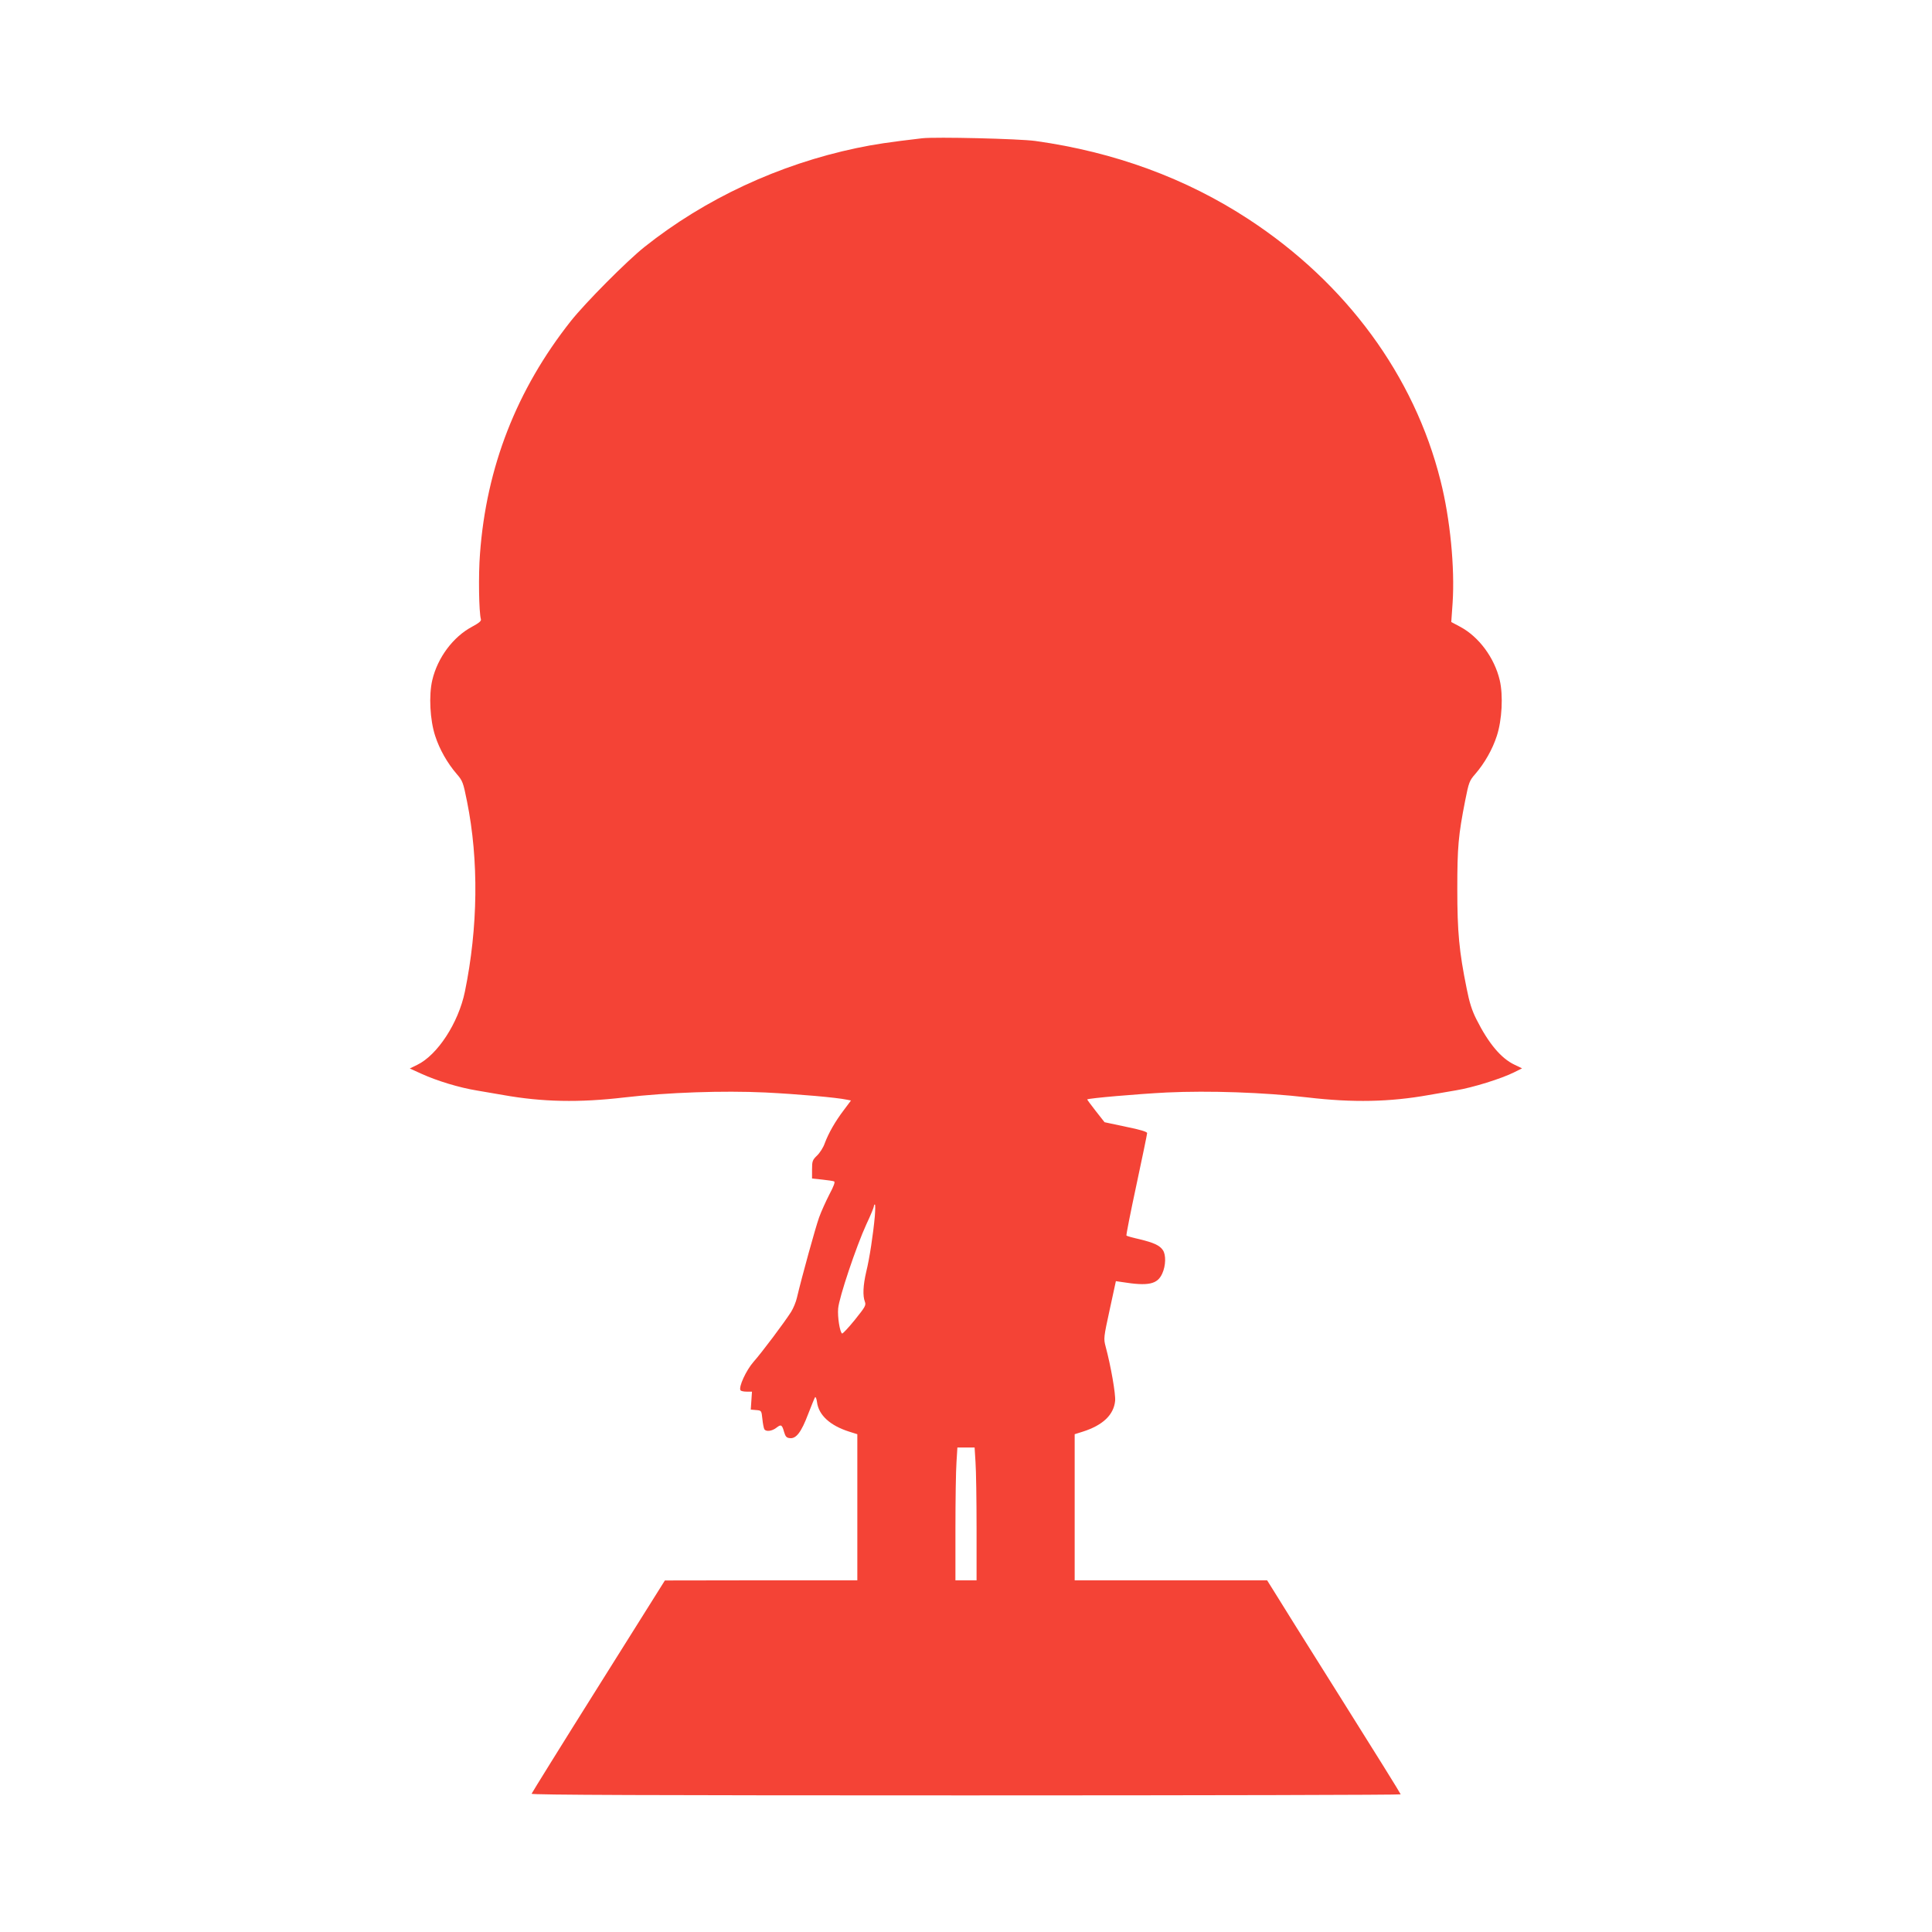
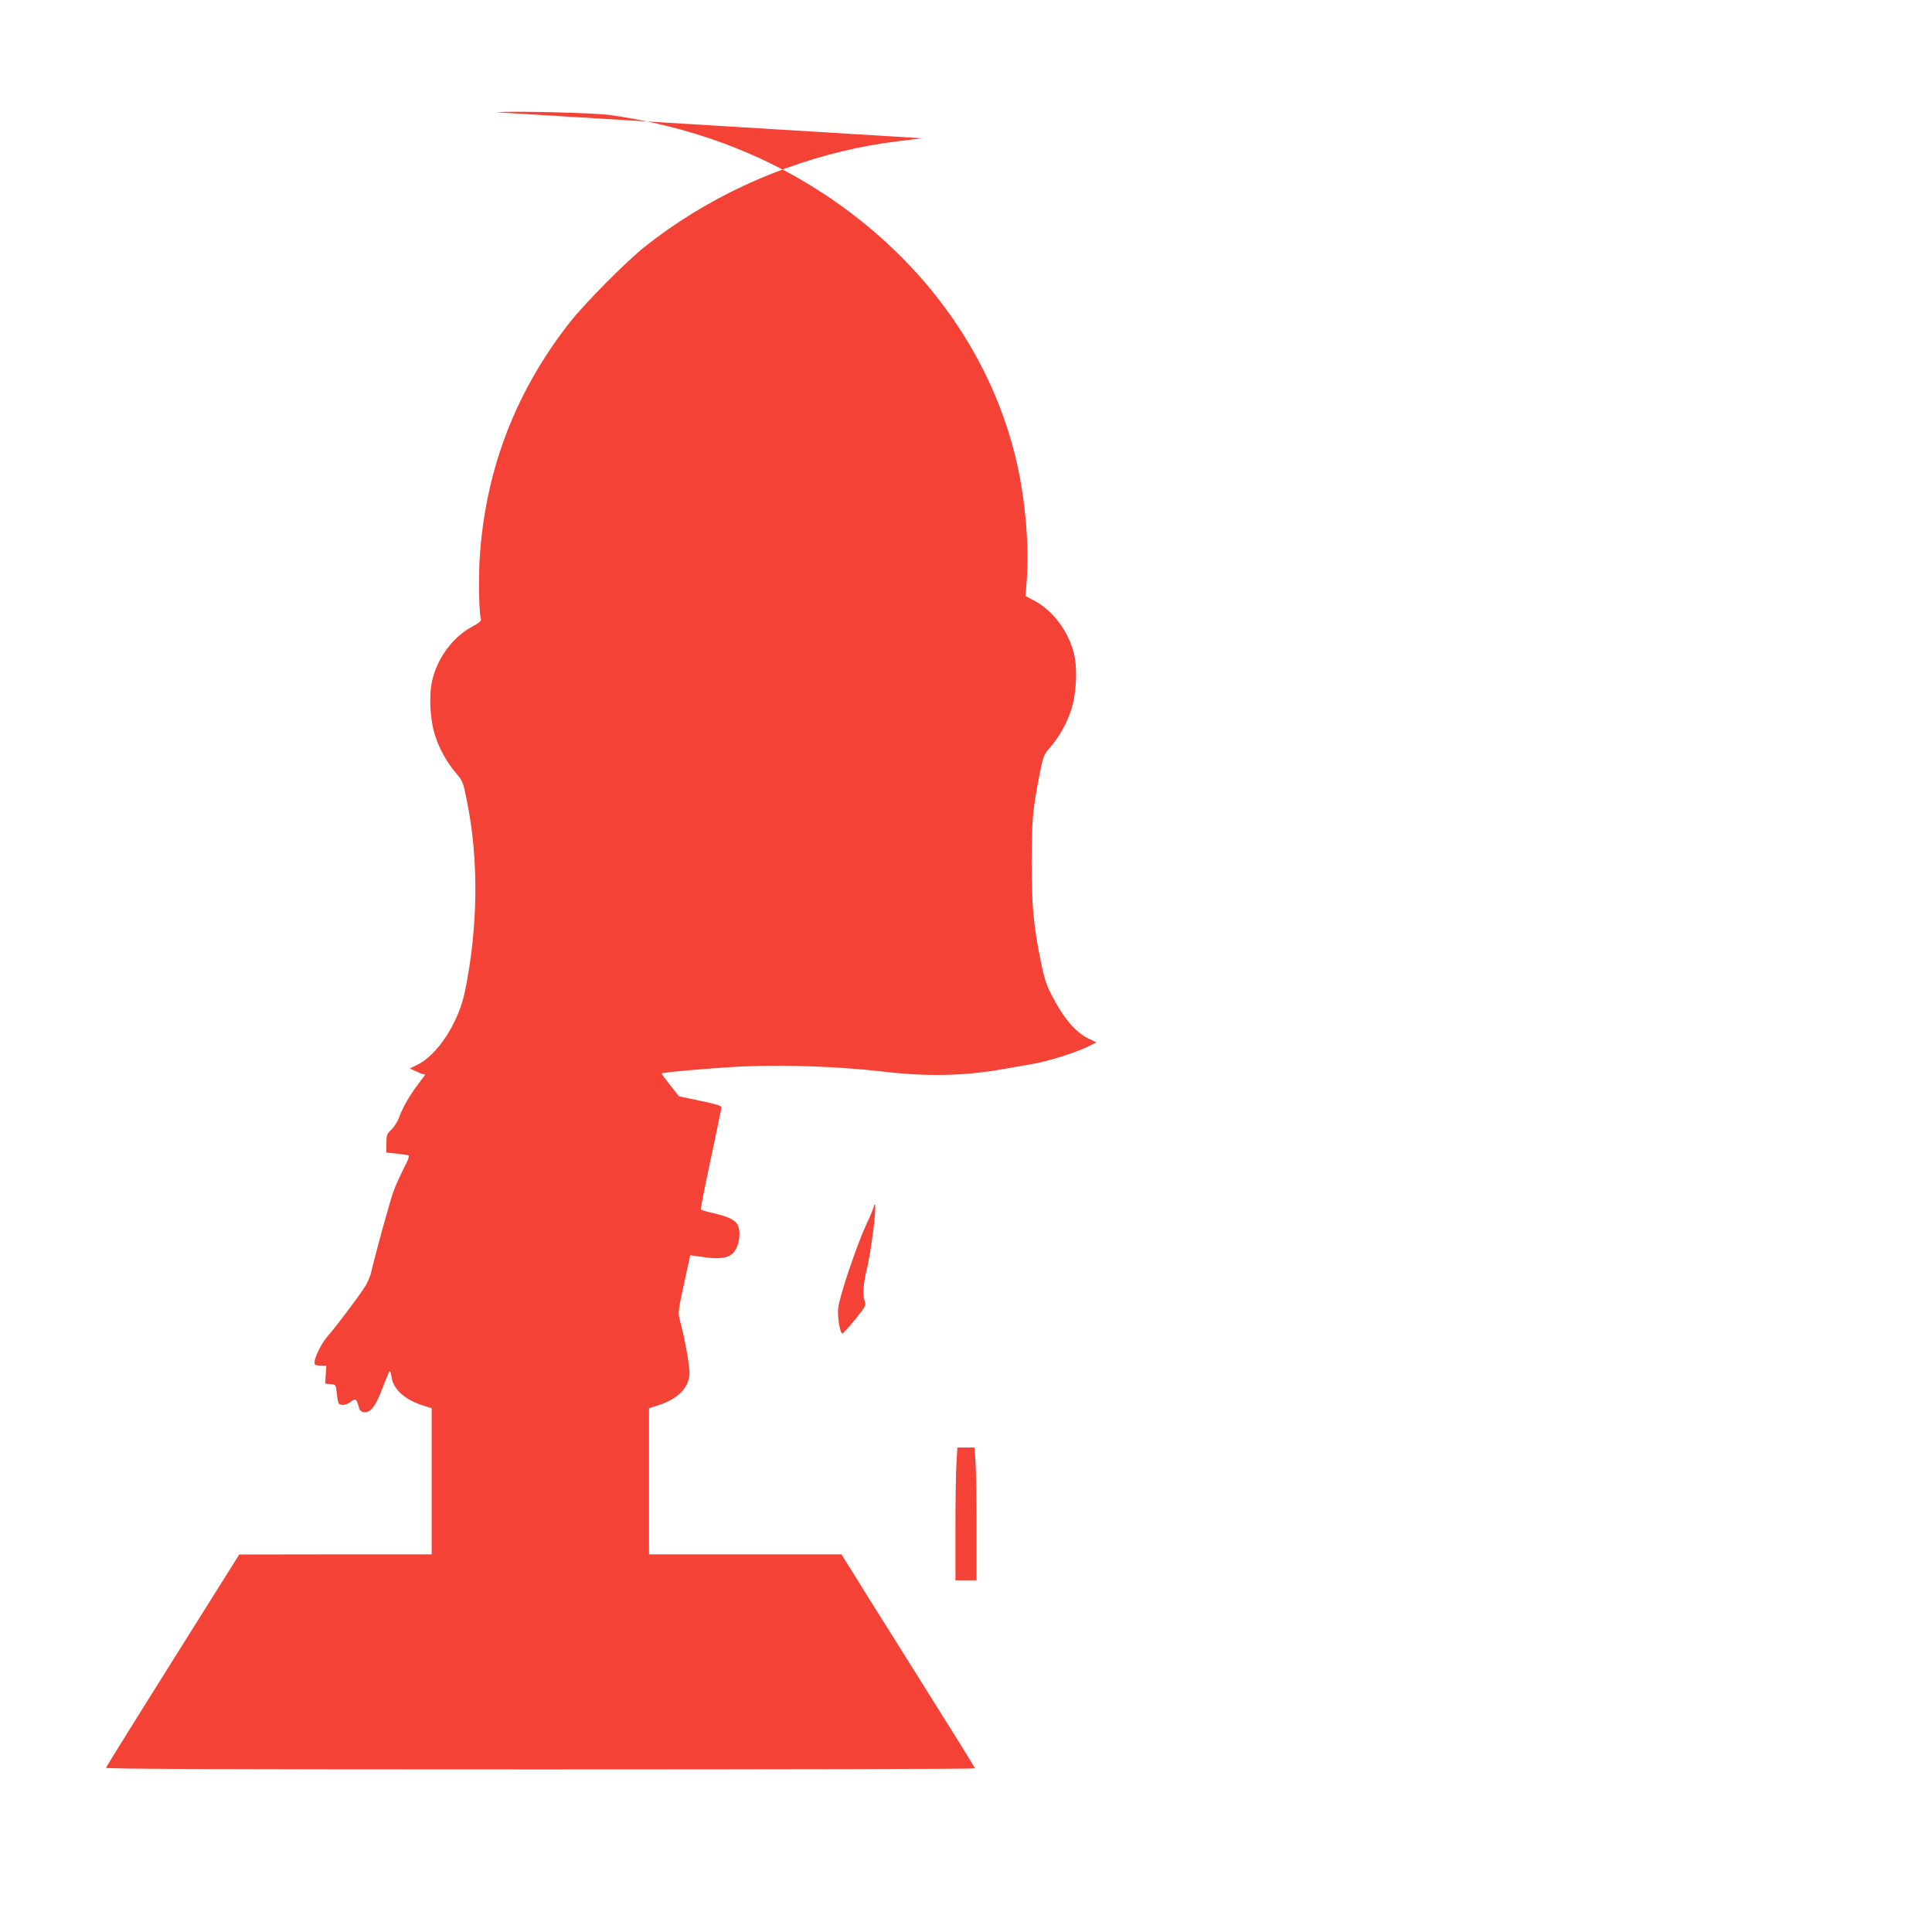
<svg xmlns="http://www.w3.org/2000/svg" version="1.0" width="1280pt" height="1280pt" viewBox="0 0 1280 1280" preserveAspectRatio="xMidYMid meet">
  <g transform="translate(0,1280) scale(0.1,-0.1)" fill="#f44336" stroke="none">
-     <path d="M6110 11884 c-222 -26 -316 -40 -435 -65 -514 -108 -1004 -336 -1405 -655 -118 -94 -391 -369 -488 -491 -359 -454 -560 -968 -602 -1543 -11 -139 -7 -386 6 -432 4 -12 -12 -25 -58 -50 -126 -67 -229 -205 -264 -354 -24 -102 -15 -265 19 -369 29 -90 81 -181 143 -253 39 -45 43 -56 68 -181 79 -391 73 -837 -14 -1261 -43 -208 -182 -420 -316 -485 l-49 -24 77 -35 c103 -47 251 -92 368 -111 52 -9 131 -22 175 -30 258 -46 502 -51 800 -16 292 34 655 46 936 33 217 -11 472 -33 541 -48 l26 -5 -47 -63 c-58 -76 -102 -154 -127 -221 -9 -27 -33 -64 -51 -81 -30 -29 -33 -37 -33 -92 l0 -60 67 -7 c36 -4 72 -9 79 -12 8 -3 -1 -30 -31 -86 -23 -45 -54 -113 -68 -152 -23 -63 -115 -396 -147 -532 -6 -28 -24 -71 -39 -95 -44 -69 -193 -268 -249 -331 -49 -56 -100 -167 -86 -188 3 -5 21 -9 41 -9 l35 0 -4 -60 -4 -59 35 -3 c36 -3 36 -3 42 -59 3 -31 9 -61 13 -68 11 -18 51 -13 80 10 31 24 37 21 51 -29 9 -30 16 -38 38 -40 42 -5 76 40 121 159 22 57 43 108 46 112 4 5 10 -10 13 -33 11 -86 87 -155 213 -195 l54 -17 0 -484 0 -484 -637 0 -638 -1 -440 -701 c-242 -385 -441 -706 -443 -712 -2 -8 771 -11 2878 -11 1584 0 2880 3 2880 7 0 4 -179 292 -398 640 -219 348 -418 666 -442 706 l-45 72 -637 0 -638 0 0 484 0 484 54 17 c132 42 205 111 214 204 4 45 -28 230 -63 360 -14 53 -13 60 27 244 l41 189 41 -6 c174 -28 234 -15 266 56 24 52 26 125 4 156 -21 31 -60 49 -155 72 -45 10 -84 21 -86 24 -3 2 27 153 66 335 39 182 71 337 71 344 0 9 -47 23 -141 42 l-141 30 -59 75 c-32 41 -57 75 -56 76 8 8 332 36 527 46 280 13 643 1 935 -33 298 -35 543 -30 800 16 44 8 125 22 180 31 112 18 303 78 385 119 l54 27 -50 24 c-89 42 -172 141 -252 300 -30 59 -47 113 -65 205 -50 246 -62 375 -62 659 0 279 7 356 52 585 24 121 28 133 67 177 62 72 114 163 143 253 34 104 43 267 19 369 -35 148 -138 287 -261 353 l-60 32 9 128 c15 231 -16 556 -80 808 -174 696 -626 1310 -1271 1732 -415 272 -890 446 -1413 519 -109 15 -660 28 -750 18z m-314 -7141 c-11 -121 -35 -280 -57 -369 -21 -90 -24 -159 -9 -198 9 -24 2 -35 -67 -121 -42 -52 -80 -92 -84 -90 -15 10 -31 110 -26 166 6 73 120 412 187 558 28 59 50 113 50 120 0 6 3 11 6 11 4 0 3 -35 0 -77z m667 -1630 c4 -54 7 -252 7 -440 l0 -343 -70 0 -70 0 0 343 c0 188 3 386 7 440 l6 97 57 0 57 0 6 -97z" />
+     <path d="M6110 11884 c-222 -26 -316 -40 -435 -65 -514 -108 -1004 -336 -1405 -655 -118 -94 -391 -369 -488 -491 -359 -454 -560 -968 -602 -1543 -11 -139 -7 -386 6 -432 4 -12 -12 -25 -58 -50 -126 -67 -229 -205 -264 -354 -24 -102 -15 -265 19 -369 29 -90 81 -181 143 -253 39 -45 43 -56 68 -181 79 -391 73 -837 -14 -1261 -43 -208 -182 -420 -316 -485 l-49 -24 77 -35 l26 -5 -47 -63 c-58 -76 -102 -154 -127 -221 -9 -27 -33 -64 -51 -81 -30 -29 -33 -37 -33 -92 l0 -60 67 -7 c36 -4 72 -9 79 -12 8 -3 -1 -30 -31 -86 -23 -45 -54 -113 -68 -152 -23 -63 -115 -396 -147 -532 -6 -28 -24 -71 -39 -95 -44 -69 -193 -268 -249 -331 -49 -56 -100 -167 -86 -188 3 -5 21 -9 41 -9 l35 0 -4 -60 -4 -59 35 -3 c36 -3 36 -3 42 -59 3 -31 9 -61 13 -68 11 -18 51 -13 80 10 31 24 37 21 51 -29 9 -30 16 -38 38 -40 42 -5 76 40 121 159 22 57 43 108 46 112 4 5 10 -10 13 -33 11 -86 87 -155 213 -195 l54 -17 0 -484 0 -484 -637 0 -638 -1 -440 -701 c-242 -385 -441 -706 -443 -712 -2 -8 771 -11 2878 -11 1584 0 2880 3 2880 7 0 4 -179 292 -398 640 -219 348 -418 666 -442 706 l-45 72 -637 0 -638 0 0 484 0 484 54 17 c132 42 205 111 214 204 4 45 -28 230 -63 360 -14 53 -13 60 27 244 l41 189 41 -6 c174 -28 234 -15 266 56 24 52 26 125 4 156 -21 31 -60 49 -155 72 -45 10 -84 21 -86 24 -3 2 27 153 66 335 39 182 71 337 71 344 0 9 -47 23 -141 42 l-141 30 -59 75 c-32 41 -57 75 -56 76 8 8 332 36 527 46 280 13 643 1 935 -33 298 -35 543 -30 800 16 44 8 125 22 180 31 112 18 303 78 385 119 l54 27 -50 24 c-89 42 -172 141 -252 300 -30 59 -47 113 -65 205 -50 246 -62 375 -62 659 0 279 7 356 52 585 24 121 28 133 67 177 62 72 114 163 143 253 34 104 43 267 19 369 -35 148 -138 287 -261 353 l-60 32 9 128 c15 231 -16 556 -80 808 -174 696 -626 1310 -1271 1732 -415 272 -890 446 -1413 519 -109 15 -660 28 -750 18z m-314 -7141 c-11 -121 -35 -280 -57 -369 -21 -90 -24 -159 -9 -198 9 -24 2 -35 -67 -121 -42 -52 -80 -92 -84 -90 -15 10 -31 110 -26 166 6 73 120 412 187 558 28 59 50 113 50 120 0 6 3 11 6 11 4 0 3 -35 0 -77z m667 -1630 c4 -54 7 -252 7 -440 l0 -343 -70 0 -70 0 0 343 c0 188 3 386 7 440 l6 97 57 0 57 0 6 -97z" />
  </g>
</svg>